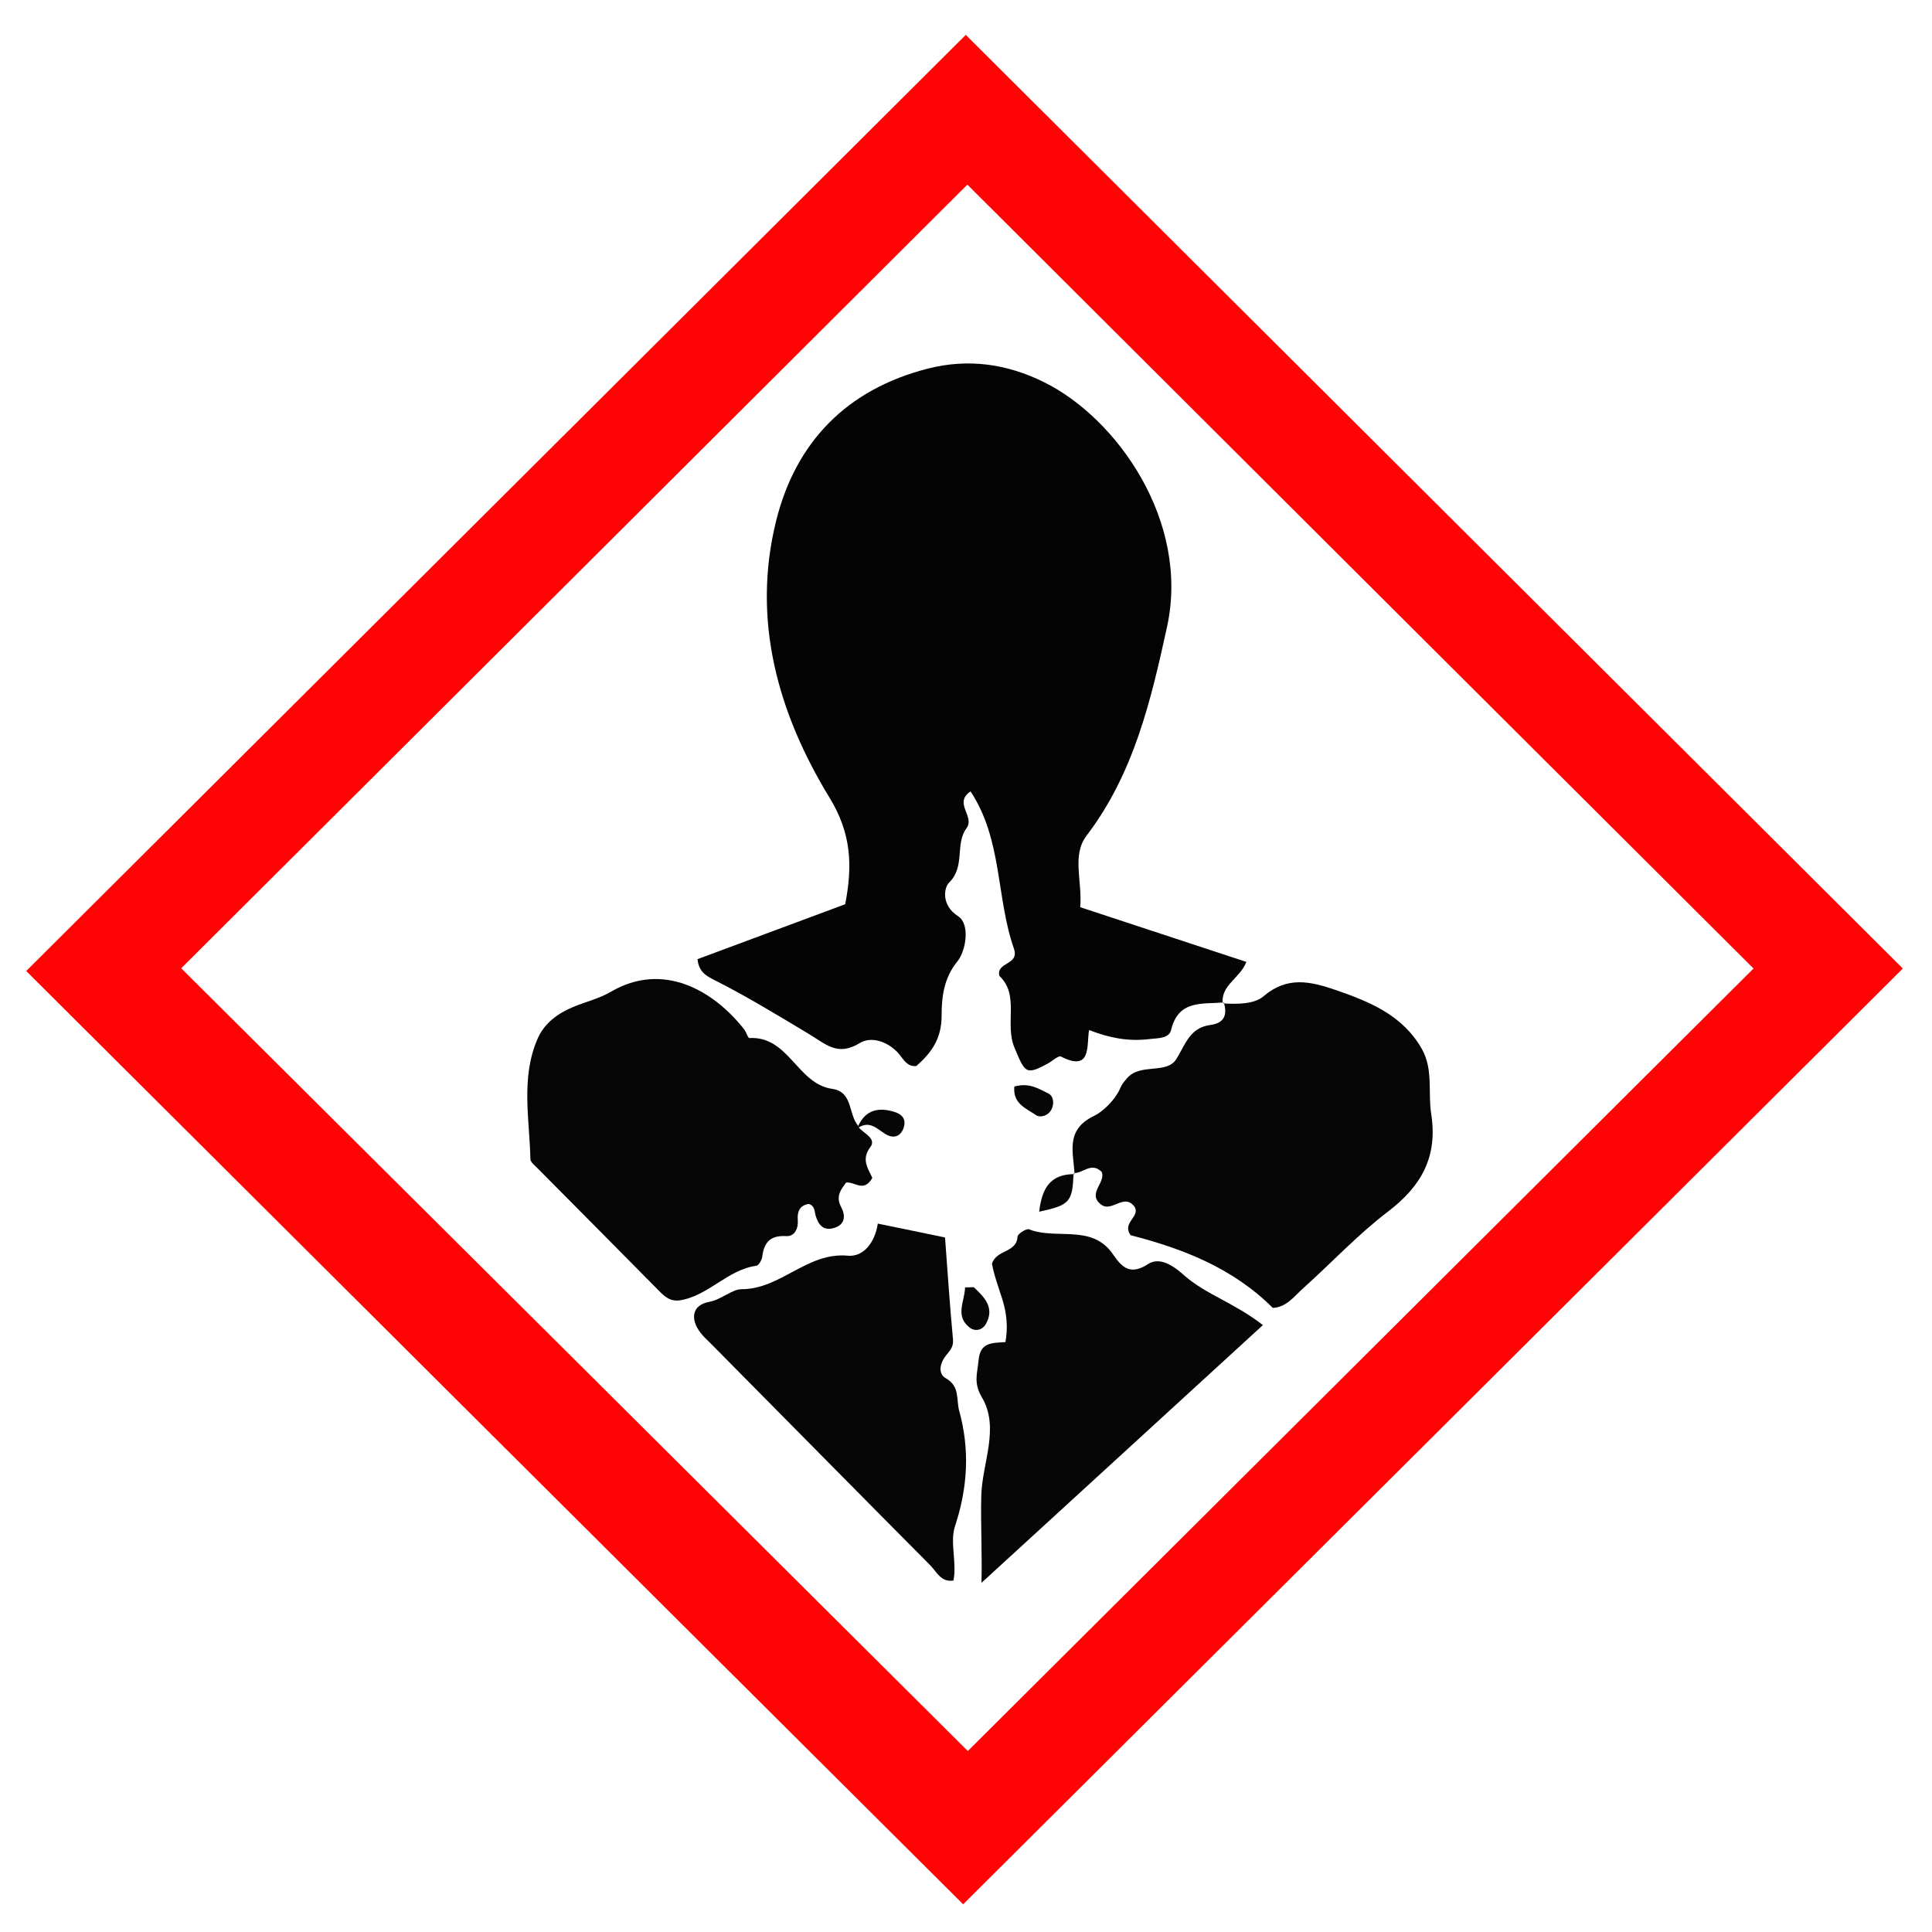
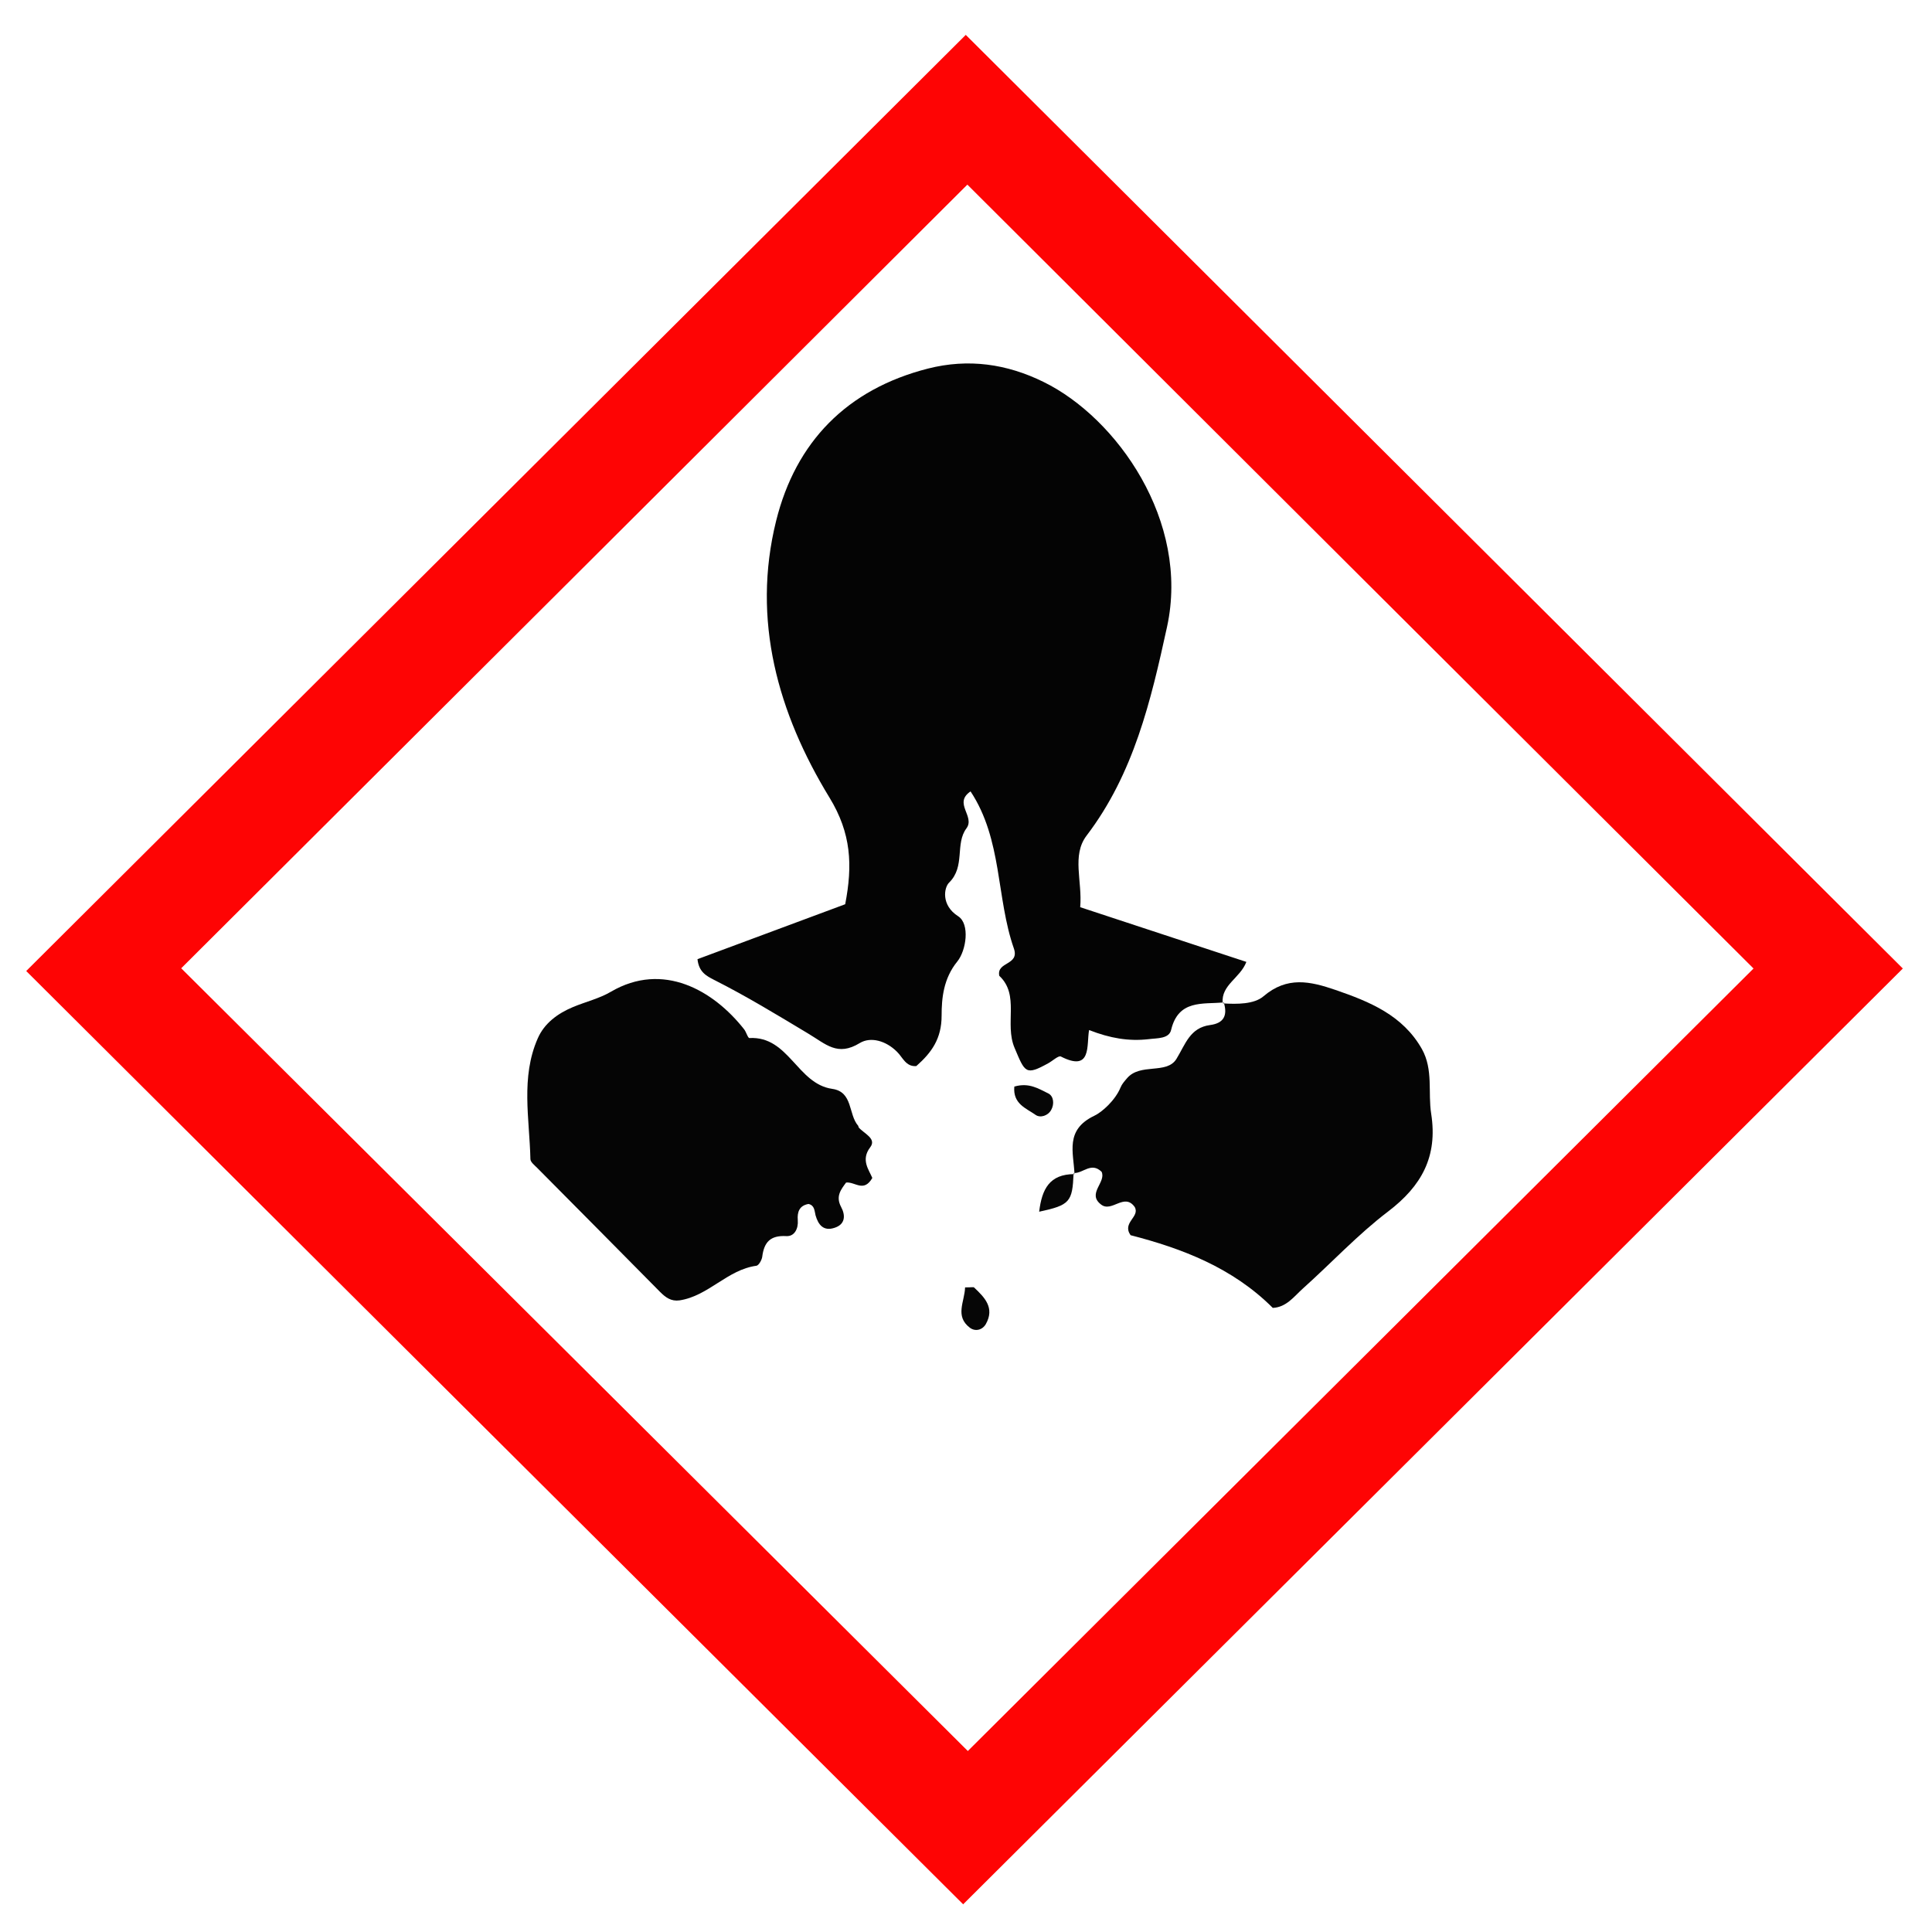
<svg xmlns="http://www.w3.org/2000/svg" id="uuid-ec625c77-4239-452f-a7e2-60f1f914aeff" data-name="Vrstva 1" viewBox="0 0 84.76 84.76">
  <defs>
    <style>
      .uuid-a1272269-8310-4ff1-91c5-1f78c3fb2cc8 {
        fill: #040404;
      }

      .uuid-0eba4c14-99ec-4434-9d79-1d1287a44d6d {
        fill: #fe0404;
      }

      .uuid-5d9a334b-d57a-4713-b880-542a0cef58ff {
        fill: #050505;
      }

      .uuid-43ac8e67-508c-44d9-88e5-88d146740bf6 {
        fill: #060606;
      }
    </style>
  </defs>
  <path class="uuid-0eba4c14-99ec-4434-9d79-1d1287a44d6d" d="M42.25,83.54C28.59,69.94,14.84,56.24,1.15,42.6,14.88,28.92,28.67,15.18,42.37,1.53c13.68,13.63,27.44,27.34,41.11,40.96-13.69,13.64-27.45,27.34-41.23,41.06Zm.19-75.44C30.9,19.61,19.31,31.16,7.95,42.48c11.46,11.4,23.05,22.93,34.51,34.34,11.41-11.36,22.97-22.88,34.47-34.33-11.47-11.43-23.03-22.96-34.49-34.39Z" />
  <path class="uuid-a1272269-8310-4ff1-91c5-1f78c3fb2cc8" d="M53.69,43.98c-.93,.08-1.99-.13-2.31,1.2-.09,.4-.61,.36-.99,.41-.87,.1-1.69-.04-2.61-.4-.12,.66,.13,1.86-1.24,1.16-.1-.05-.36,.19-.54,.29-1.01,.56-1.03,.42-1.49-.67-.45-1.06,.24-2.31-.67-3.16-.13-.63,.9-.45,.64-1.2-.78-2.23-.5-4.77-1.9-6.89-.77,.52,.21,1.09-.18,1.62-.51,.68-.04,1.67-.76,2.38-.22,.21-.37,.99,.4,1.48,.52,.34,.35,1.5-.04,1.98-.61,.75-.69,1.61-.69,2.38,0,1.01-.44,1.62-1.11,2.21-.46,.04-.6-.39-.85-.63-.48-.48-1.15-.67-1.63-.38-.98,.6-1.48,.05-2.27-.42-1.35-.81-2.71-1.64-4.12-2.35-.35-.18-.67-.35-.73-.91,2.15-.8,4.32-1.61,6.48-2.41,.33-1.71,.27-3.11-.69-4.68-2.26-3.7-3.42-7.79-2.34-12.14,.86-3.46,3.1-5.77,6.66-6.68,1.77-.45,3.46-.21,5.08,.59,3.2,1.57,6.42,6.1,5.41,10.74-.71,3.25-1.46,6.44-3.53,9.16-.66,.87-.18,1.99-.28,3.14,2.42,.8,4.82,1.59,7.29,2.4-.27,.71-1.11,1.01-1.04,1.8l.04-.04Z" />
  <path class="uuid-5d9a334b-d57a-4713-b880-542a0cef58ff" d="M47.14,51.51c-.04-.95-.43-1.94,.87-2.56,.34-.16,.92-.68,1.15-1.24,.06-.15,.17-.27,.28-.4,.58-.69,1.74-.16,2.17-.85,.4-.65,.59-1.37,1.48-1.49,.61-.08,.77-.43,.6-.99l-.04,.04c.62,.04,1.37,.04,1.78-.31,1.04-.89,2.05-.66,3.16-.28,1.51,.52,2.95,1.11,3.79,2.59,.51,.91,.26,1.91,.41,2.85,.29,1.87-.42,3.16-1.89,4.28-1.33,1.01-2.49,2.26-3.74,3.38-.39,.35-.72,.82-1.32,.85-1.77-1.77-3.99-2.61-6.24-3.19-.39-.56,.43-.8,.18-1.24-.46-.64-1.01,.27-1.48-.11-.62-.48,.24-.97,.03-1.43-.46-.45-.82,.08-1.22,.05l.04,.04Z" />
  <path class="uuid-5d9a334b-d57a-4713-b880-542a0cef58ff" d="M37.67,49.46c.23,.27,.8,.49,.51,.87-.43,.56-.05,1,.09,1.35-.38,.65-.75,.16-1.15,.2-.22,.3-.47,.6-.22,1.07,.2,.37,.19,.77-.3,.92-.47,.15-.7-.13-.82-.55-.05-.2-.04-.44-.31-.5-.4,.07-.5,.35-.47,.71,.03,.38-.15,.72-.5,.7-.71-.04-.98,.27-1.06,.91-.02,.14-.15,.37-.25,.39-1.28,.17-2.11,1.33-3.38,1.52-.37,.05-.61-.13-.85-.37-1.8-1.82-3.6-3.64-5.4-5.45-.11-.11-.29-.25-.29-.38-.04-1.77-.43-3.58,.32-5.29,.29-.67,.88-1.1,1.55-1.38,.55-.23,1.15-.37,1.66-.67,2.29-1.34,4.5-.06,5.84,1.64,.1,.12,.17,.4,.24,.39,1.73-.09,2.09,2.01,3.63,2.23,.92,.13,.7,1.12,1.14,1.62l.02,.06Z" />
-   <path class="uuid-43ac8e67-508c-44d9-88e5-88d146740bf6" d="M55.41,58.13c-4.21,3.86-8.28,7.58-12.35,11.31,.03-1.36-.04-2.6-.01-3.8,.03-1.45,.83-2.99,.02-4.35-.37-.63-.19-1.04-.14-1.6,.07-.8,.56-.77,1.18-.81,.11-.62,.07-1.21-.13-1.86-.17-.54-.38-1.1-.46-1.58,.2-.63,1.08-.47,1.12-1.18,0-.13,.39-.37,.5-.33,1.2,.48,2.77-.25,3.69,1.1,.41,.61,.78,.92,1.55,.42,.58-.37,1.28,.24,1.58,.51,.96,.84,2.2,1.2,3.44,2.17Z" />
-   <path class="uuid-5d9a334b-d57a-4713-b880-542a0cef58ff" d="M38.5,53.68c1.14,.23,2.03,.42,2.96,.61,.11,1.49,.21,2.98,.35,4.48,.03,.32-.14,.49-.31,.7-.26,.33-.37,.79,0,1,.62,.35,.45,.94,.58,1.42,.47,1.69,.38,3.36-.18,5.06-.24,.72,.09,1.59-.07,2.39-.55,.09-.74-.39-1.02-.67-3.21-3.23-6.41-6.48-9.62-9.72-.15-.15-.32-.3-.45-.47-.48-.62-.37-1.22,.35-1.36,.56-.1,1.02-.56,1.44-.56,1.73,0,2.88-1.64,4.67-1.47,.67,.06,1.18-.56,1.31-1.4Z" />
-   <path class="uuid-43ac8e67-508c-44d9-88e5-88d146740bf6" d="M37.67,49.46l-.02-.06c.33-.72,.9-.83,1.59-.62,.38,.12,.53,.36,.39,.74-.16,.39-.48,.42-.79,.23-.36-.22-.67-.59-1.16-.29Z" />
  <path class="uuid-43ac8e67-508c-44d9-88e5-88d146740bf6" d="M42.34,56.48c.29,0,.36-.02,.39,0,.47,.44,.92,.9,.52,1.61-.15,.26-.46,.34-.7,.16-.67-.51-.23-1.14-.21-1.77Z" />
  <path class="uuid-43ac8e67-508c-44d9-88e5-88d146740bf6" d="M47.1,51.47c-.05,1.26-.16,1.4-1.51,1.69,.12-.99,.45-1.65,1.55-1.65l-.04-.04Z" />
  <path class="uuid-43ac8e67-508c-44d9-88e5-88d146740bf6" d="M44.5,47.67c.65-.19,1.07,.1,1.49,.3,.24,.12,.27,.47,.13,.72-.14,.26-.48,.37-.69,.22-.41-.29-1-.48-.93-1.24Z" />
</svg>